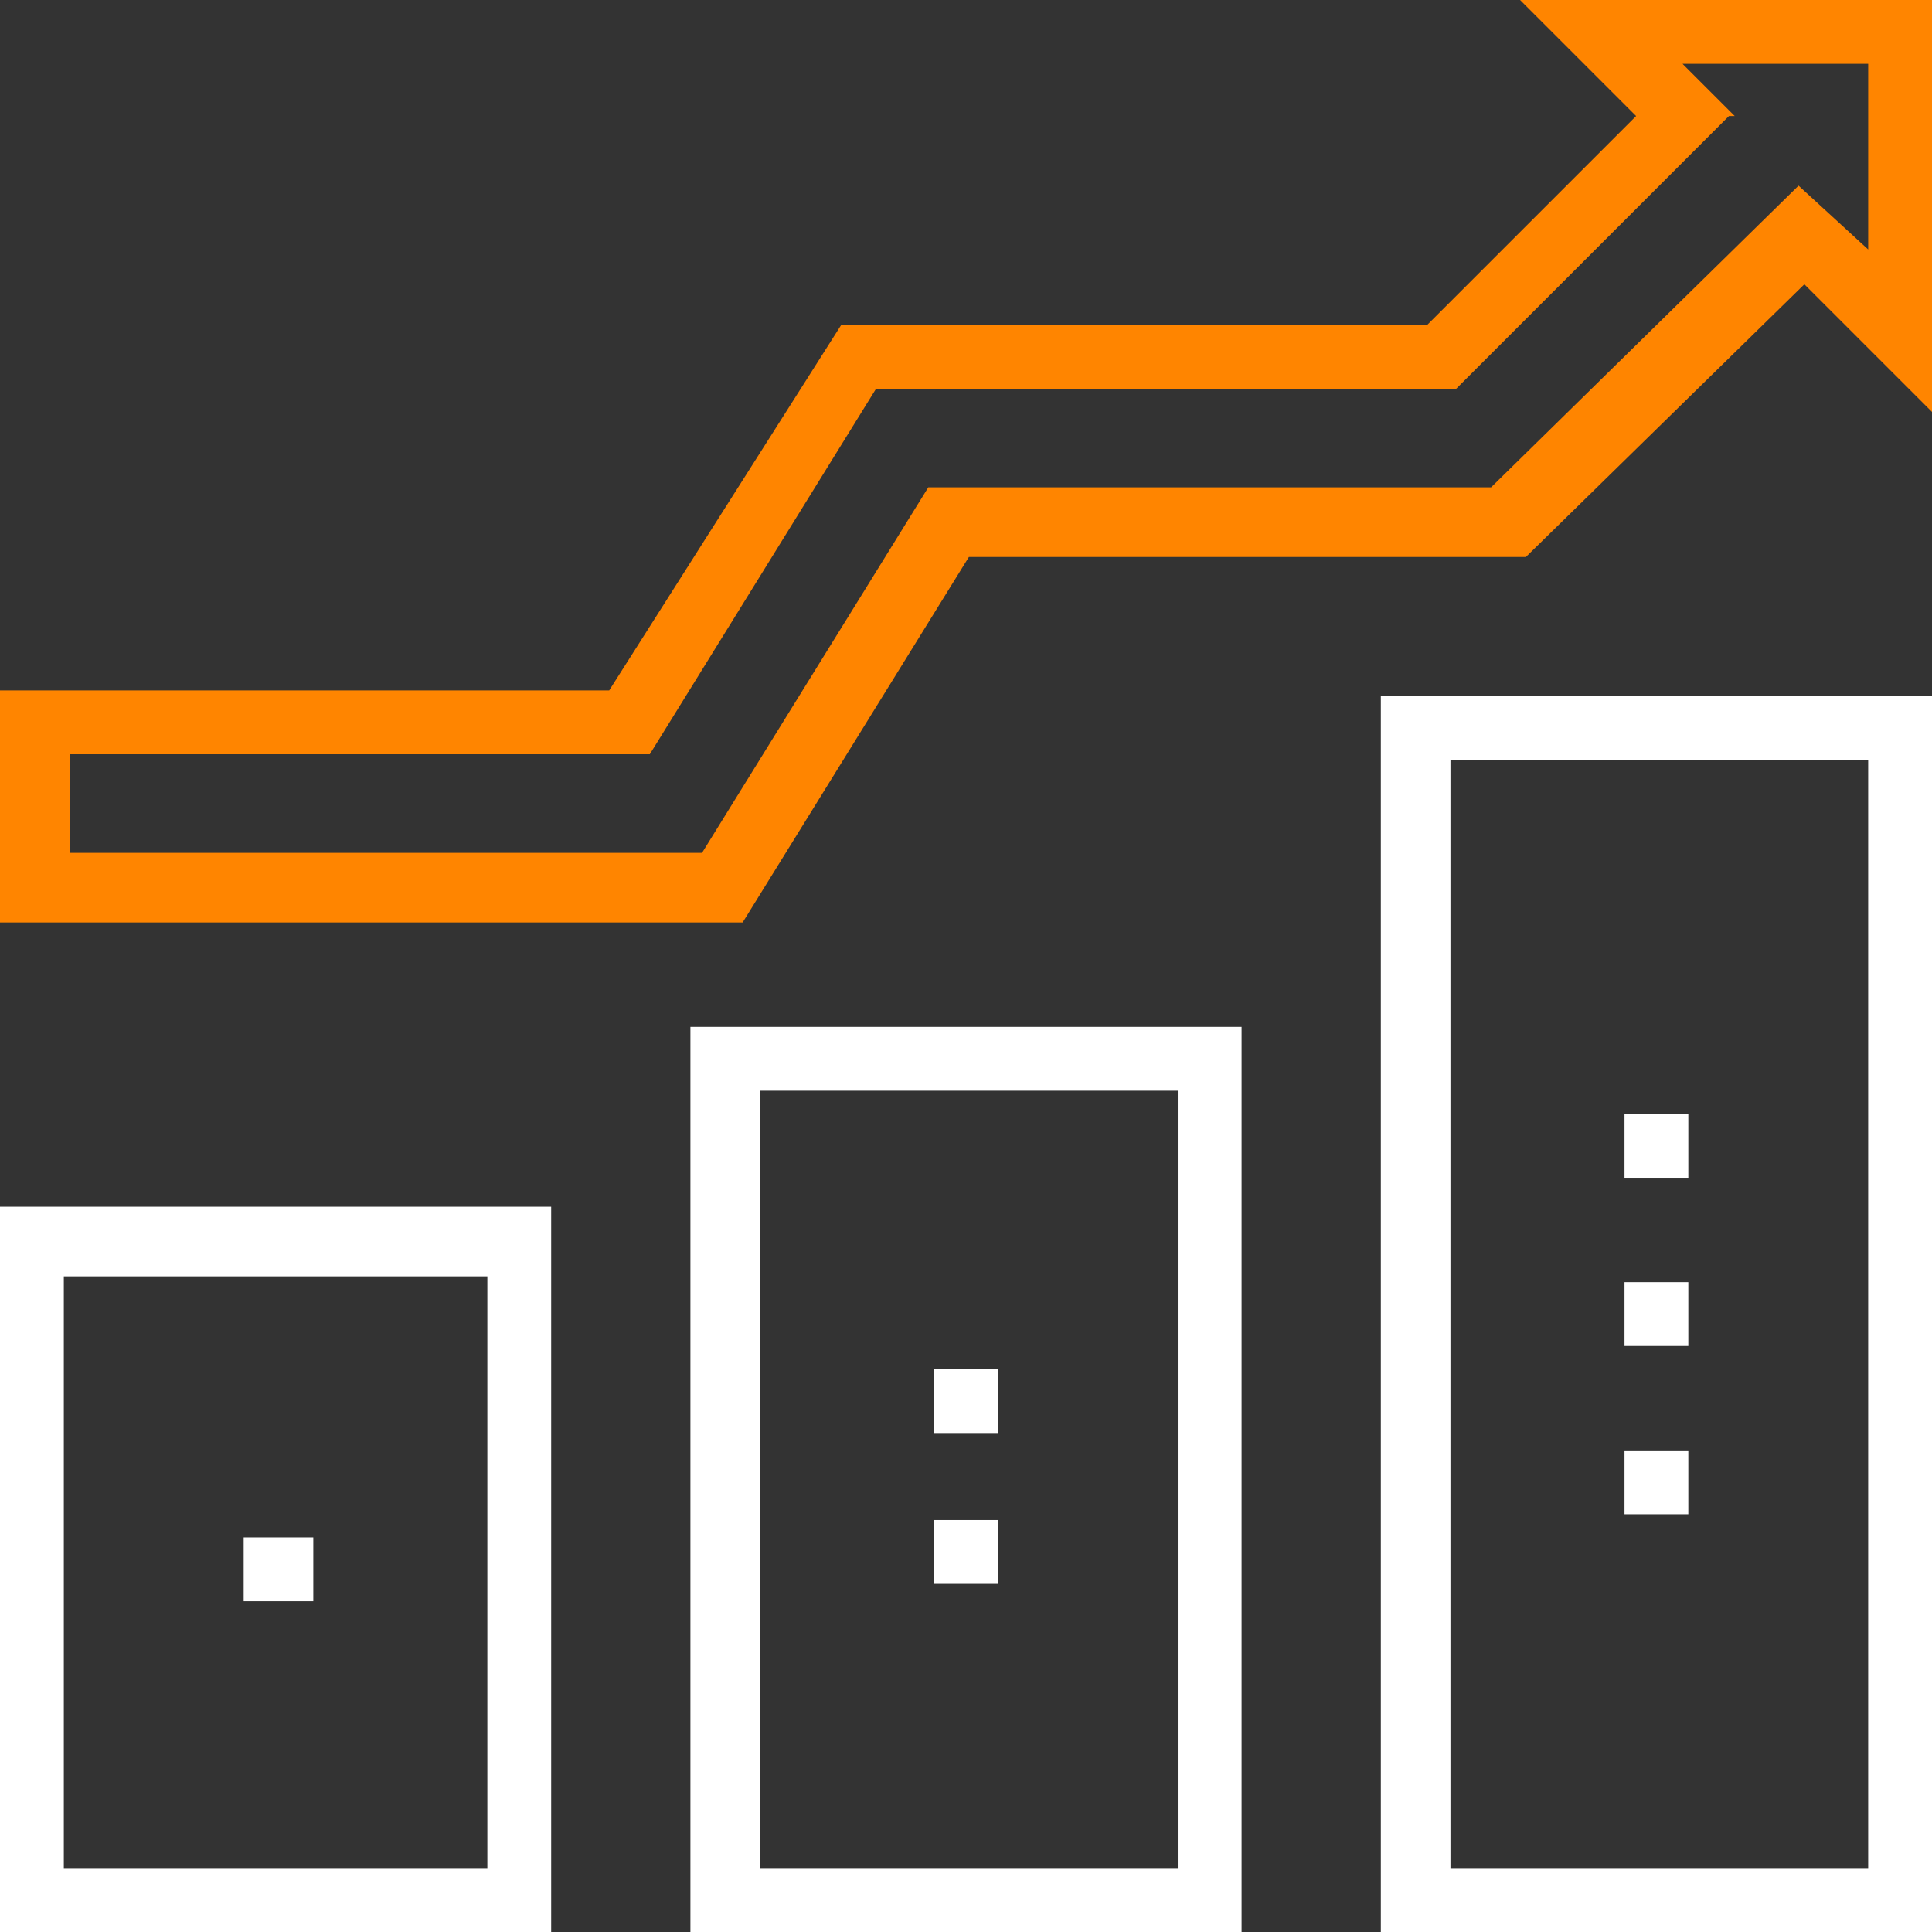
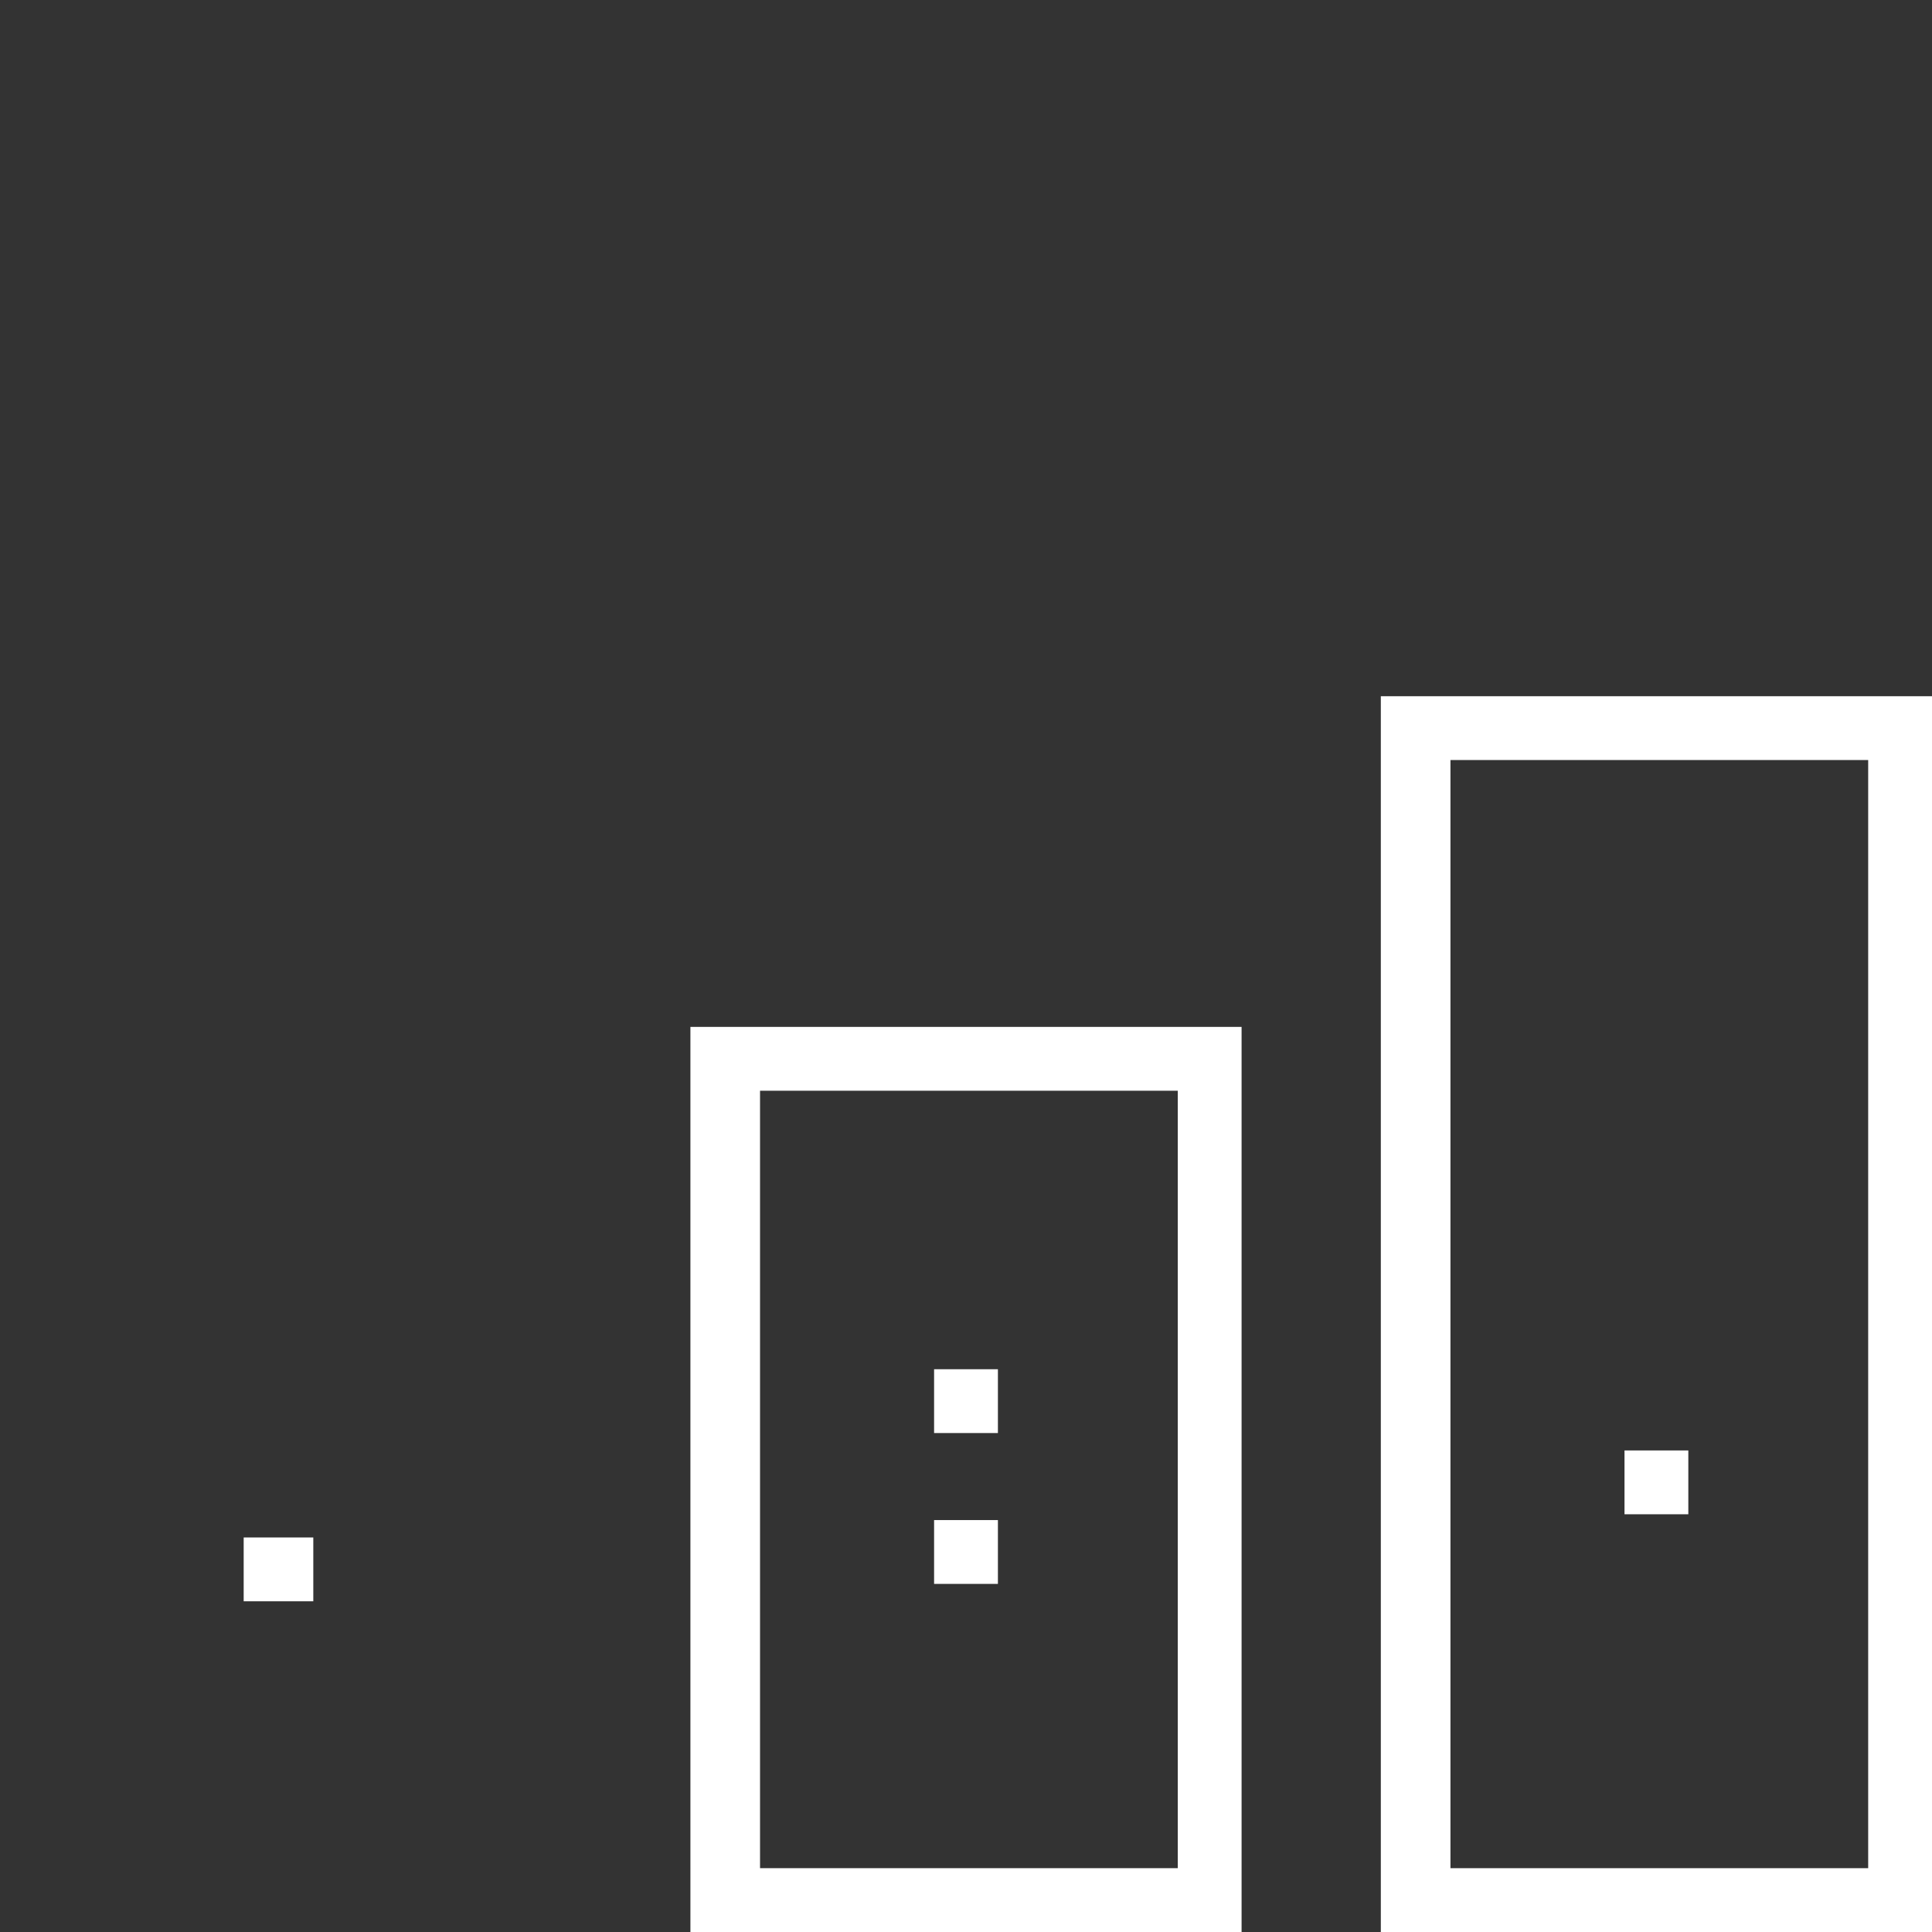
<svg xmlns="http://www.w3.org/2000/svg" version="1.1" id="icons" x="0px" y="0px" viewBox="0 0 33.3 33.3" style="enable-background:new 0 0 33.3 33.3;" xml:space="preserve">
  <rect x="0" y="0" width="33.3" height="33.3" fill="#333333" stroke="none" />
  <style type="text/css">
	.st0{fill:#FFFFFF;}
	.st1{fill:#FF8500;}
</style>
-   <path class="st0" d="M0,33.3h9.5V20.8H0V33.3z M8.4,22v10.2H1.1V22H8.4z" />
  <path class="st0" d="M11.9,33.3h9.5V17.7h-9.5V33.3z M20.3,18.8v13.4h-7.2V18.8H20.3z" />
  <path class="st0" d="M23.8,33.3h9.5V12h-9.5V33.3z M32.2,13.1v19.1H25V13.1H32.2z" />
-   <path class="st1" d="M26.2,0l2,2l-3.6,3.6H14.5l-4,6.3H0v4h12.8l3.9-6.3h9.6l4.8-4.7L33.2,7l0.1,0.1V0H26.2z M1.2,14.7V13h10  l3.9-6.3h10l4.7-4.7L29.9,2L29,1.1h3.2v3.2l-1.2-1.1l-5.3,5.2H16l-3.9,6.3H1.2z" />
  <rect x="28" y="25" class="st0" width="1.1" height="1.1" />
-   <rect x="28" y="19.2" class="st0" width="1.1" height="1.1" />
-   <rect x="28" y="22.1" class="st0" width="1.1" height="1.1" />
  <rect x="4.2" y="26.5" class="st0" width="1.2" height="1.1" />
  <rect x="16.1" y="23.6" class="st0" width="1.1" height="1.1" />
  <rect x="16.1" y="26.2" class="st0" width="1.1" height="1.1" />
</svg>